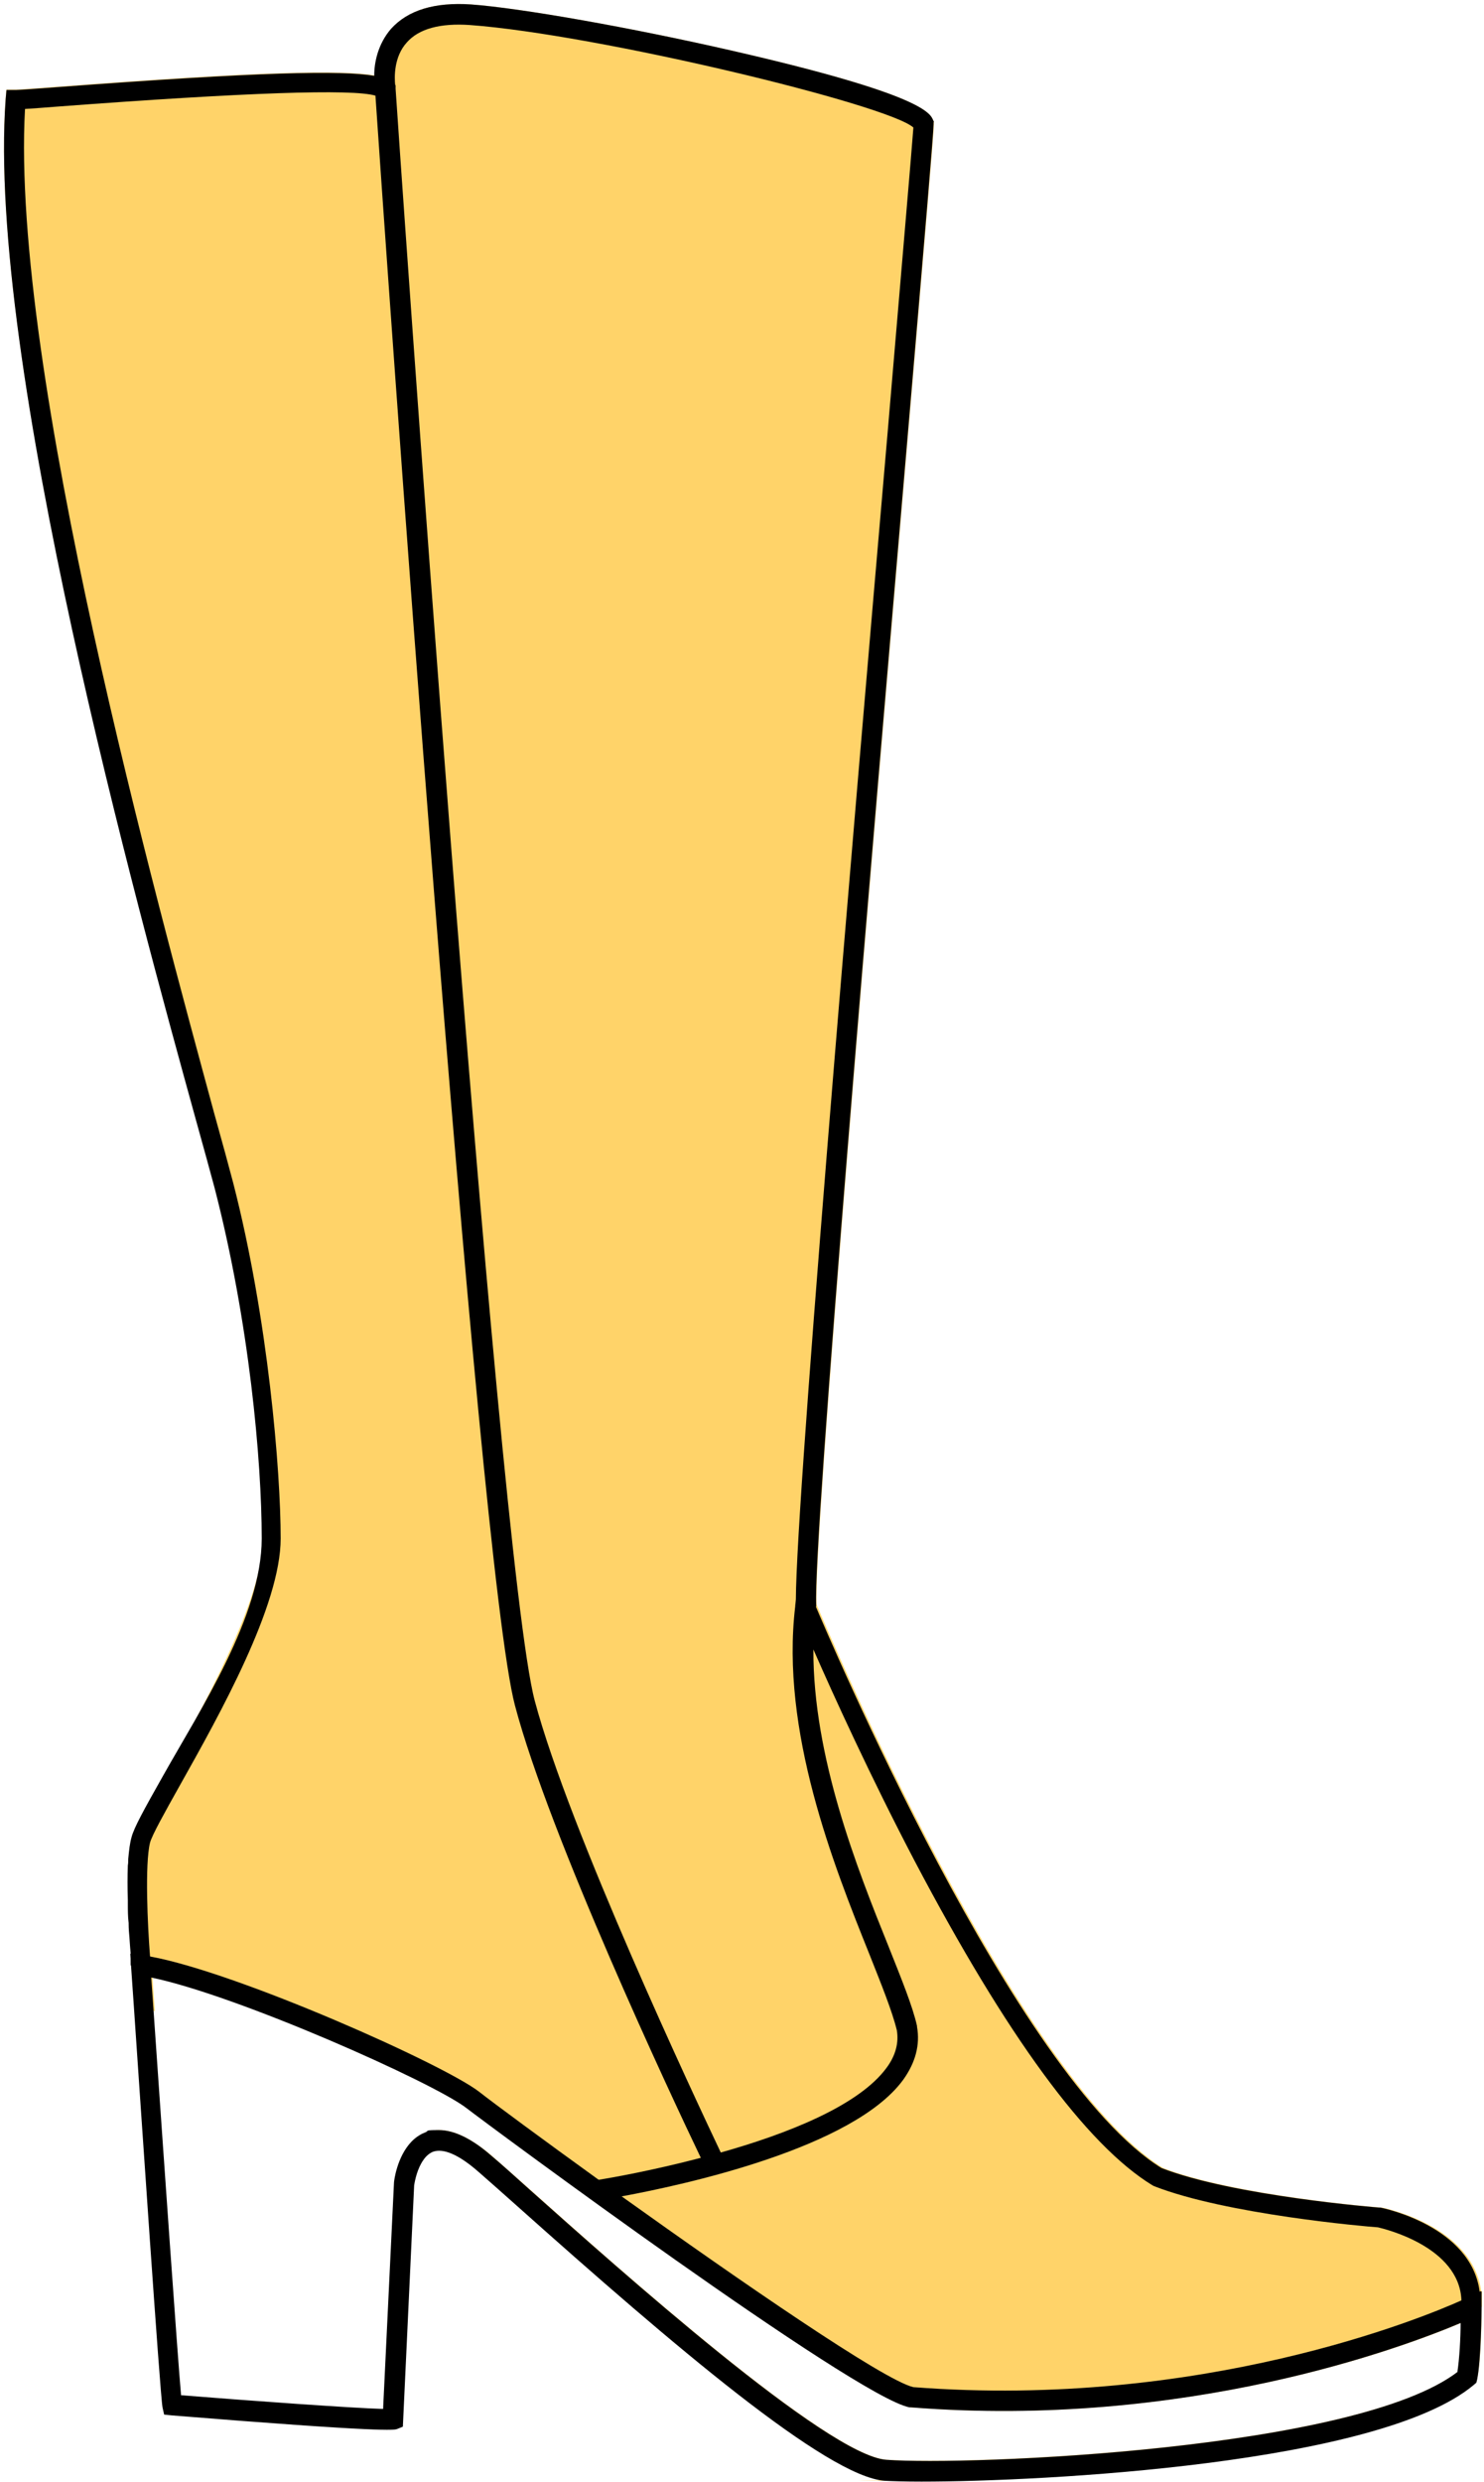
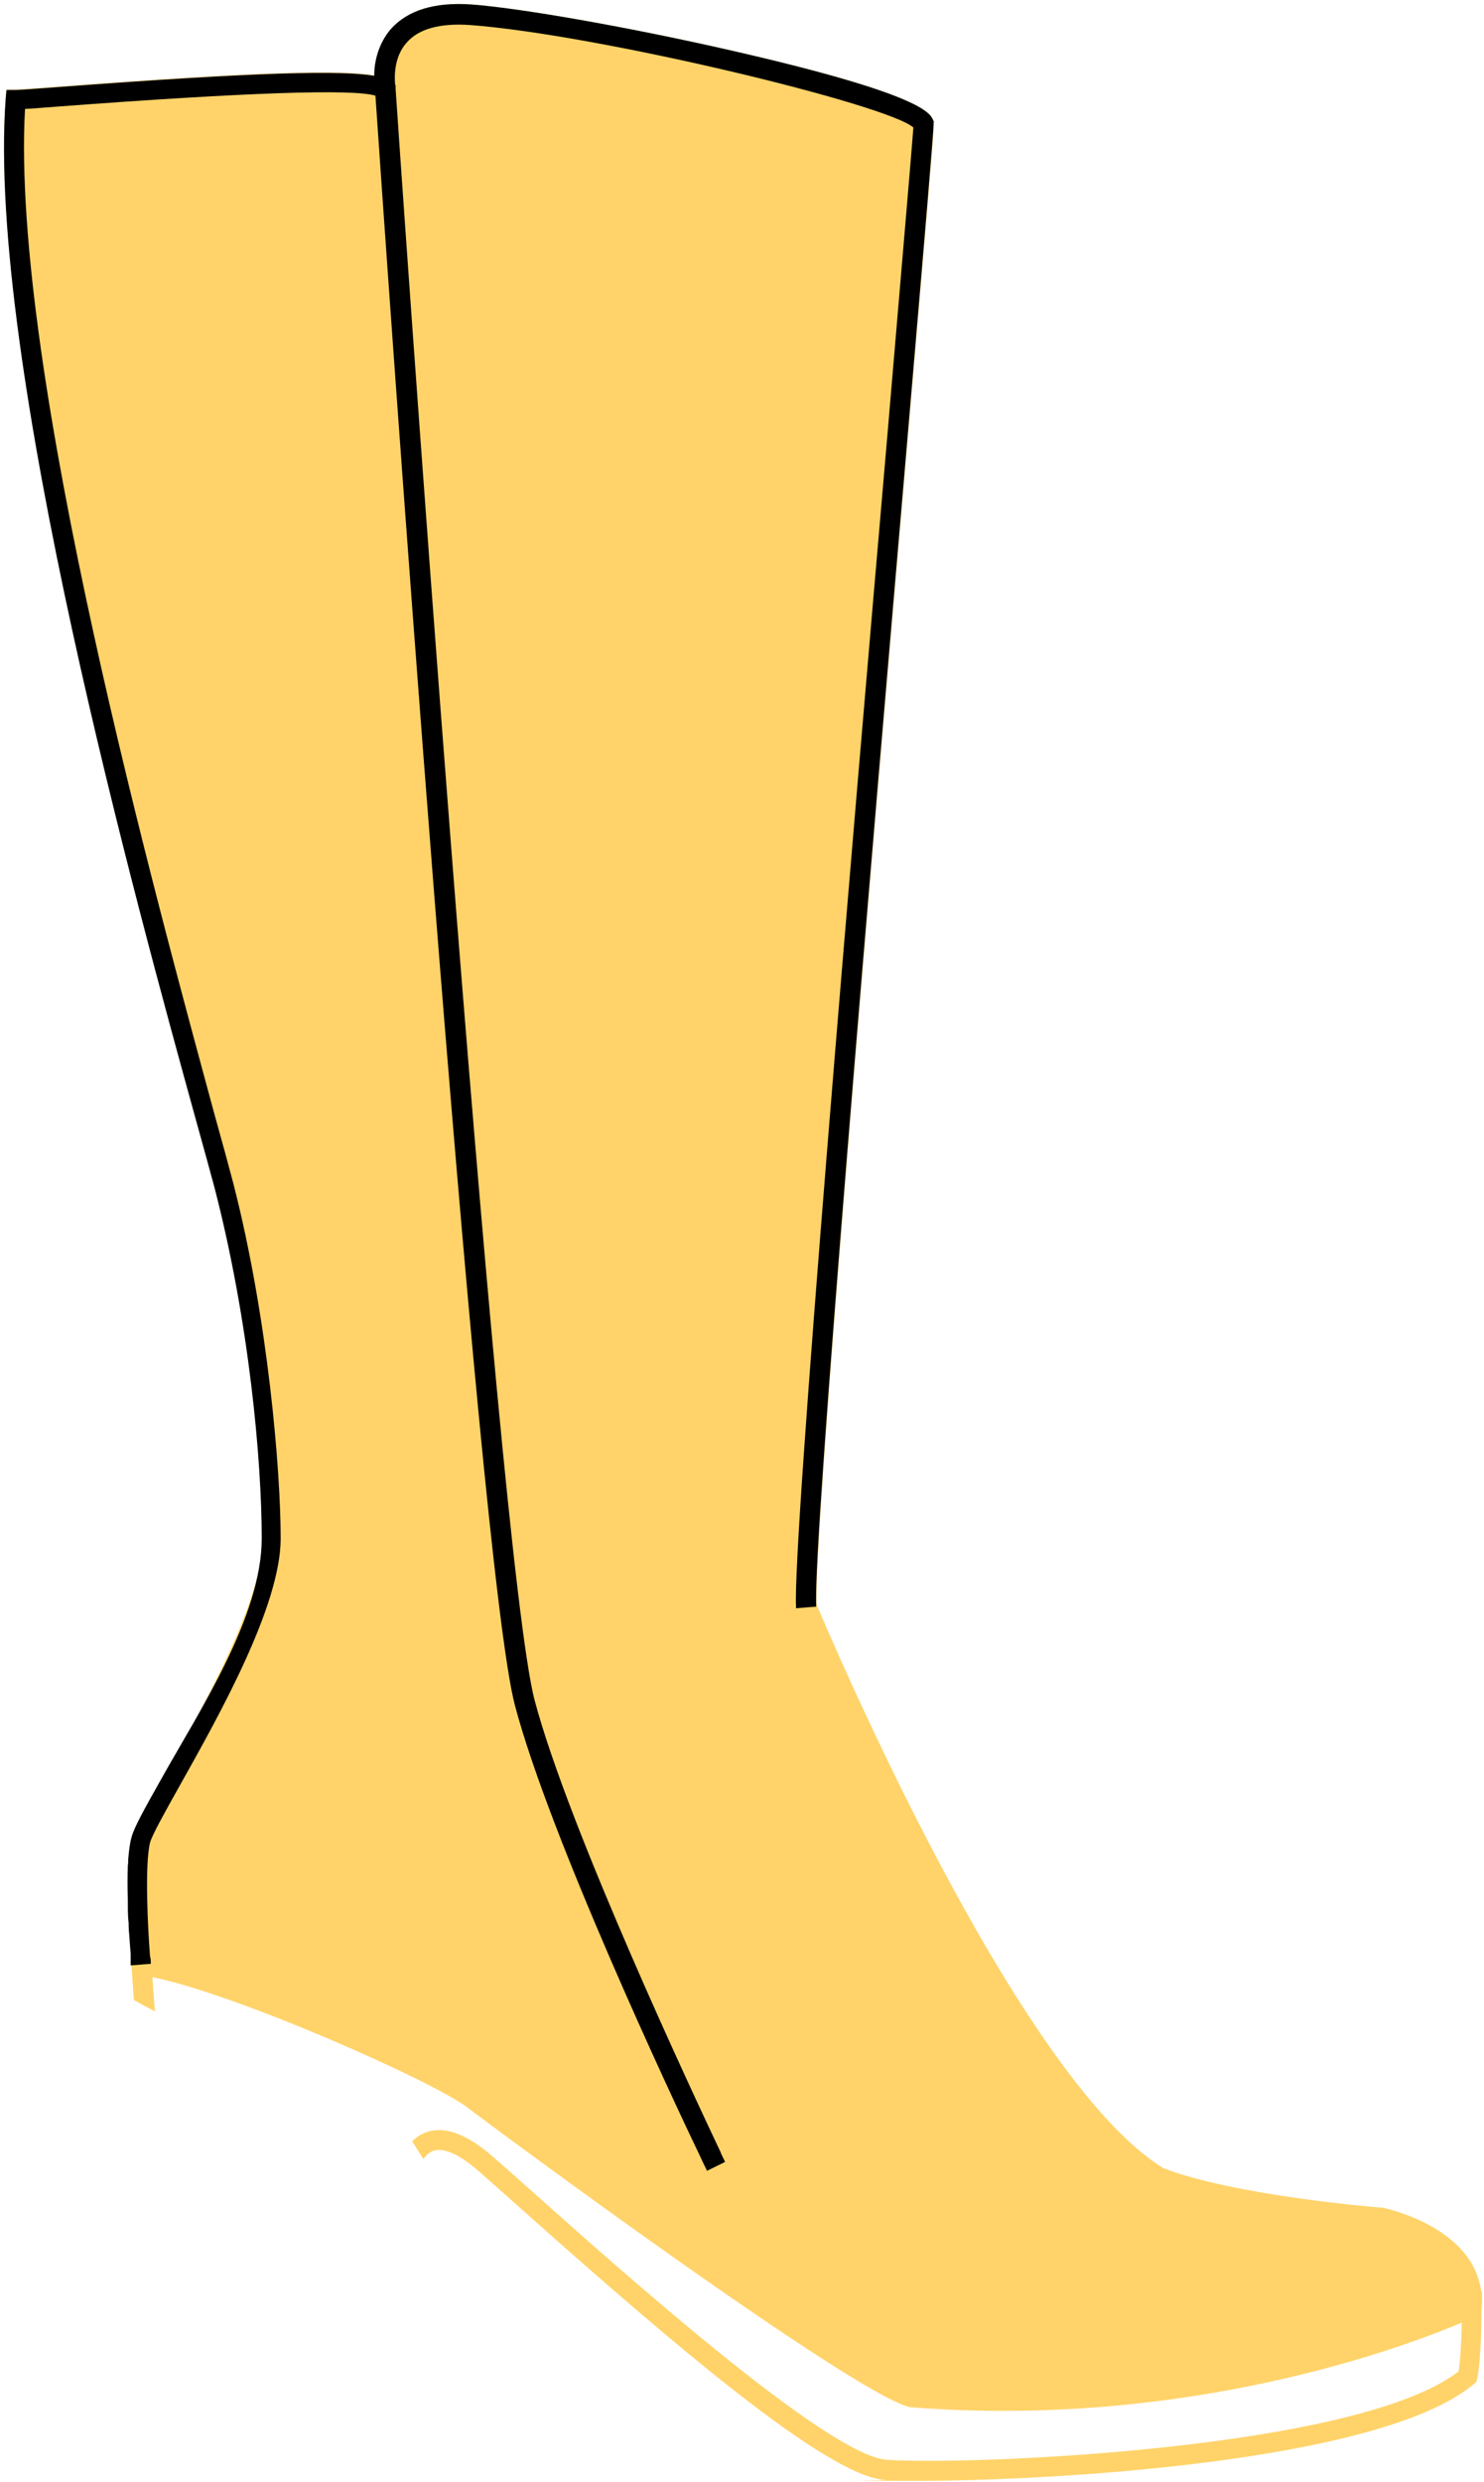
<svg xmlns="http://www.w3.org/2000/svg" width="368" height="615" viewBox="0 0 368 615" fill="none">
  <path d="M367.4 571.5C367.4 572.1 367.4 584.4 366.3 589.4L366.1 590.2L365.4 590.8C341.9 610.4 258.7 614.7 228.5 614.7C198.3 614.7 221.3 614.7 219.4 614.5C205.1 613.5 167.1 581.1 128.1 546.3C124.3 542.9 121 540 118.6 537.9C113.8 533.7 109.8 532 107.3 533C106.4 533.4 105.6 534.1 105 535L102.2 530.6C103.1 529.7 104.2 528.9 105.5 528.4C106.6 528 107.7 527.8 108.9 527.8C112.7 527.8 117.1 530 122 534.2C124.4 536.3 127.7 539.2 131.5 542.6C153.6 562.3 205.3 608.5 219.9 609.5C240 610.9 336.5 607.1 361.7 587.6C362.2 584.5 362.4 579.2 362.5 575.5C348.4 581.5 294.5 601.8 226.1 596.5H225.8C212.2 593.7 121.6 526.6 115.9 522.2C107.7 515.9 59.3 494.3 37.8 489.9C38 492.7 38.2 495.5 38.4 498.4L33.2 495.6C32.9 491.5 32.7 488.6 32.6 487.1C32.6 487.1 32.6 486.9 32.6 486.8C32.6 486.6 32.6 486.4 32.6 486.1C32.6 486.1 32.6 485.9 32.6 485.8C32.6 485.5 32.6 485.1 32.6 484.6C32.6 484.5 32.6 484.3 32.6 484.2C32.6 483.1 32.4 481.7 32.3 480.2C32.3 479.1 32.2 478 32.1 476.8C32.1 476.8 32.1 476.7 32.1 476.6C32.1 475 32 473.4 31.9 471.7C31.9 471.4 31.9 471.1 31.9 470.9C31.9 469.4 31.9 468 31.9 466.5C31.9 465.1 31.9 463.6 32 462.3C32 461.8 32 461.2 32.1 460.7C32.2 458.6 32.5 456.8 32.9 455.4C33.5 453 36 448.5 40.8 440C49.9 423.8 65.2 396.6 65.2 381.3C65.2 366 62.1 327.6 53.5 294.4C52.5 290.6 50.9 284.7 48.8 277.3C34.4 225.7 -3.3 89.2 1.4 24.5L1.6 22.2H3.9C4.7 22.2 8.8 21.9 14.1 21.5C64.5 17.7 84.8 17.3 92.9 18.7C92.9 15.5 93.8 10.9 97.1 7.1C101.2 2.5 107.8 0.5 116.8 1.1C129.1 2 156.4 6.8 181.7 12.6C228.9 23.4 230.7 28.1 231.4 29.8L231.6 30.2V30.7C231.6 32.7 229.4 58.5 225.2 107.6C216.4 210.1 201.7 381.2 202.5 397.6C205.6 404.9 252.1 514.7 288.4 537.2C306.1 544.1 342.1 547 342.4 547H342.7C343.7 547.2 365.1 551.7 367.3 567.7H367.5V569.5C367.5 570.2 367.5 570.9 367.5 571.6L367.4 571.5Z" fill="#FFD369" />
-   <path d="M367.2 567.7L363.8 569.4C363.8 569.4 363.3 569.6 362.4 570C353.1 574.2 298 597 226.5 591.5C219.1 589.8 183.1 564.9 154.4 544.4C152.5 543 150.6 541.6 148.7 540.3C134.3 529.9 122.5 521.2 118.8 518.3C110 511.5 59.1 488.8 37.3 484.8C36.6 484.7 35.9 484.6 35.3 484.5L32.3 484.1L32.5 486.9C32.5 487 32.5 487.1 32.5 487.2C32.6 488.7 32.8 491.7 33.1 495.8C34.9 522 39.7 593.4 40.3 596.5L40.7 598.3L42.6 598.5C95.8 602.8 97.7 602.1 98.4 601.9L99.9 601.3L102.7 541.5C102.9 540.2 103.5 537.3 105 535.2C105.6 534.3 106.4 533.6 107.3 533.2C109.9 532.2 113.8 533.9 118.6 538.1C121 540.2 124.3 543.1 128.1 546.5C167.1 581.3 205.1 613.7 219.4 614.7C221.3 614.8 224.4 614.9 228.5 614.9C258.7 614.9 341.9 610.6 365.4 591L366.1 590.4L366.3 589.6C367.3 584.6 367.4 572.3 367.4 571.8V567.8H367.2V567.7ZM361.6 587.6C336.5 607.1 240 611 219.8 609.5C205.2 608.5 153.5 562.3 131.4 542.6C127.6 539.2 124.3 536.2 121.9 534.2C117 529.9 112.6 527.8 108.8 527.8C105 527.8 106.5 528 105.4 528.4C104.1 528.9 103 529.7 102.1 530.6C98.4 534.4 97.7 540.5 97.7 540.8L95 596.9C87.6 596.7 62.3 594.9 44.9 593.5C44 583.4 40.7 536 38.1 498.5C37.9 495.6 37.7 492.7 37.5 490C58.9 494.4 107.4 516 115.6 522.3C121.3 526.7 211.9 593.8 225.5 596.5H225.8C294.2 601.9 348 581.6 362.2 575.6C362.2 579.2 361.9 584.6 361.4 587.7L361.6 587.6Z" fill="black" />
  <path d="M178.8 533.5C172.5 520.2 141.2 453.7 132.6 421.4C123.1 385.7 98.3 25.6 98.1 22V21.1H98L97.4 20.5C96.7 19.8 95.4 19.2 92.9 18.8C84.8 17.4 64.5 17.8 14.1 21.6C8.8 22 4.6 22.3 3.9 22.3H1.6L1.4 24.6C-3.3 89.4 34.3 225.8 48.5 277.2C50.6 284.7 52.2 290.6 53.2 294.3C61.8 327.5 64.9 361.9 64.9 381.2C64.9 400.5 49.6 423.7 40.5 439.9C35.7 448.4 33.2 452.9 32.6 455.3C32.2 456.7 32 458.5 31.8 460.6C31.8 461.1 31.8 461.7 31.7 462.2C31.6 464.9 31.6 467.8 31.7 470.8C31.7 471.1 31.7 471.4 31.7 471.6C31.7 473.3 31.7 474.9 31.9 476.5C31.9 476.5 31.9 476.6 31.9 476.7C31.9 477.9 32 479 32.1 480.1C32.2 481.6 32.3 483 32.4 484.1C32.4 484.3 32.4 484.4 32.4 484.5C32.4 484.9 32.4 485.3 32.4 485.7C32.4 485.8 32.4 485.9 32.4 486C32.4 486.3 32.4 486.5 32.4 486.7C32.4 486.8 32.4 486.9 32.4 487L37.4 486.6C37.4 486 37.4 485.4 37.2 484.7C36.6 477.2 35.9 461.9 37.2 456.6C37.7 454.7 40.9 449 44.6 442.4C54.6 424.6 69.6 397.8 69.6 381.2C69.6 364.6 66.5 326.7 57.8 293C56.8 289.2 55.2 283.3 53.1 275.8C39.4 225.2 2.6 91.8 6.2 27C7.9 26.9 10.6 26.7 14.4 26.4C60.9 22.9 87.4 22 93.1 23.7C95 52 118.3 387.2 127.7 422.6C136.3 455.1 166.5 519.5 173.8 534.7C174.6 536.5 175.2 537.5 175.3 537.9L179.8 535.7C179.8 535.7 179.4 534.8 178.7 533.4L178.8 533.5Z" fill="black" />
-   <path d="M367.4 571.5C367.4 571.6 367.4 571.7 367.4 571.7L362.4 571.4C362.4 570.9 362.4 570.4 362.4 569.9C361.8 556.7 343.4 552.3 341.7 551.9C338.7 551.7 304.1 548.7 286.2 541.7L285.8 541.5C269.4 531.5 249.6 504.4 226.8 461.1C215.8 440.1 206.7 420.1 201.7 408.7C201.6 435.4 212.6 463.1 220.3 482.2C223.6 490.5 226.3 497.1 227.4 502V502.2C228.2 506.7 227 511.1 224 515.3C211.7 532.2 170 541.3 154.3 544.2C151 544.8 148.8 545.1 148.4 545.2L147.6 540.3C147.6 540.3 148 540.3 148.6 540.1C151.7 539.6 161.9 537.8 173.7 534.7C175.3 534.3 176.9 533.8 178.6 533.4C195 528.8 213 521.8 219.9 512.3C222.1 509.3 222.9 506.2 222.4 503.1C221.3 498.5 218.6 491.8 215.5 484C206.7 462.1 193.5 428.9 197.2 398V397.8L198.4 388.4L202 397.2C202 397.2 202 397.4 202.1 397.6C205.2 404.9 251.7 514.7 288 537.2C305.7 544.1 341.7 547 342 547H342.3C343.3 547.2 364.7 551.7 366.9 567.7C366.9 568.3 367.1 568.9 367.1 569.5C367.1 570.2 367.1 570.9 367.1 571.6L367.4 571.5Z" fill="black" />
  <path d="M231.5 30.3V30.8C231.5 32.8 229.3 58.6 225.1 107.7C216.3 210.2 201.6 381.3 202.4 397.7C202.4 397.8 202.4 398 202.4 398.1L197.4 398.5C197.4 398.5 197.4 398.3 197.4 398.2C196.5 382.2 211.2 210.3 220.1 107.3C223.4 68.4 226.1 37.1 226.5 31.6C220.2 25.9 148 8.5 116.5 6.2C109.2 5.7 103.9 7.1 100.9 10.5C97.6 14.1 97.8 19.3 98 21.1C98 21.5 98 21.8 98 21.8L93.1 22.7C93.1 22.5 92.8 21 92.8 18.7C92.8 15.5 93.7 10.9 97 7.1C101.2 2.5 107.8 0.5 116.8 1.1C129.1 2 156.4 6.8 181.7 12.6C228.9 23.4 230.7 28.1 231.4 29.8L231.6 30.2L231.5 30.3Z" fill="black" />
</svg>